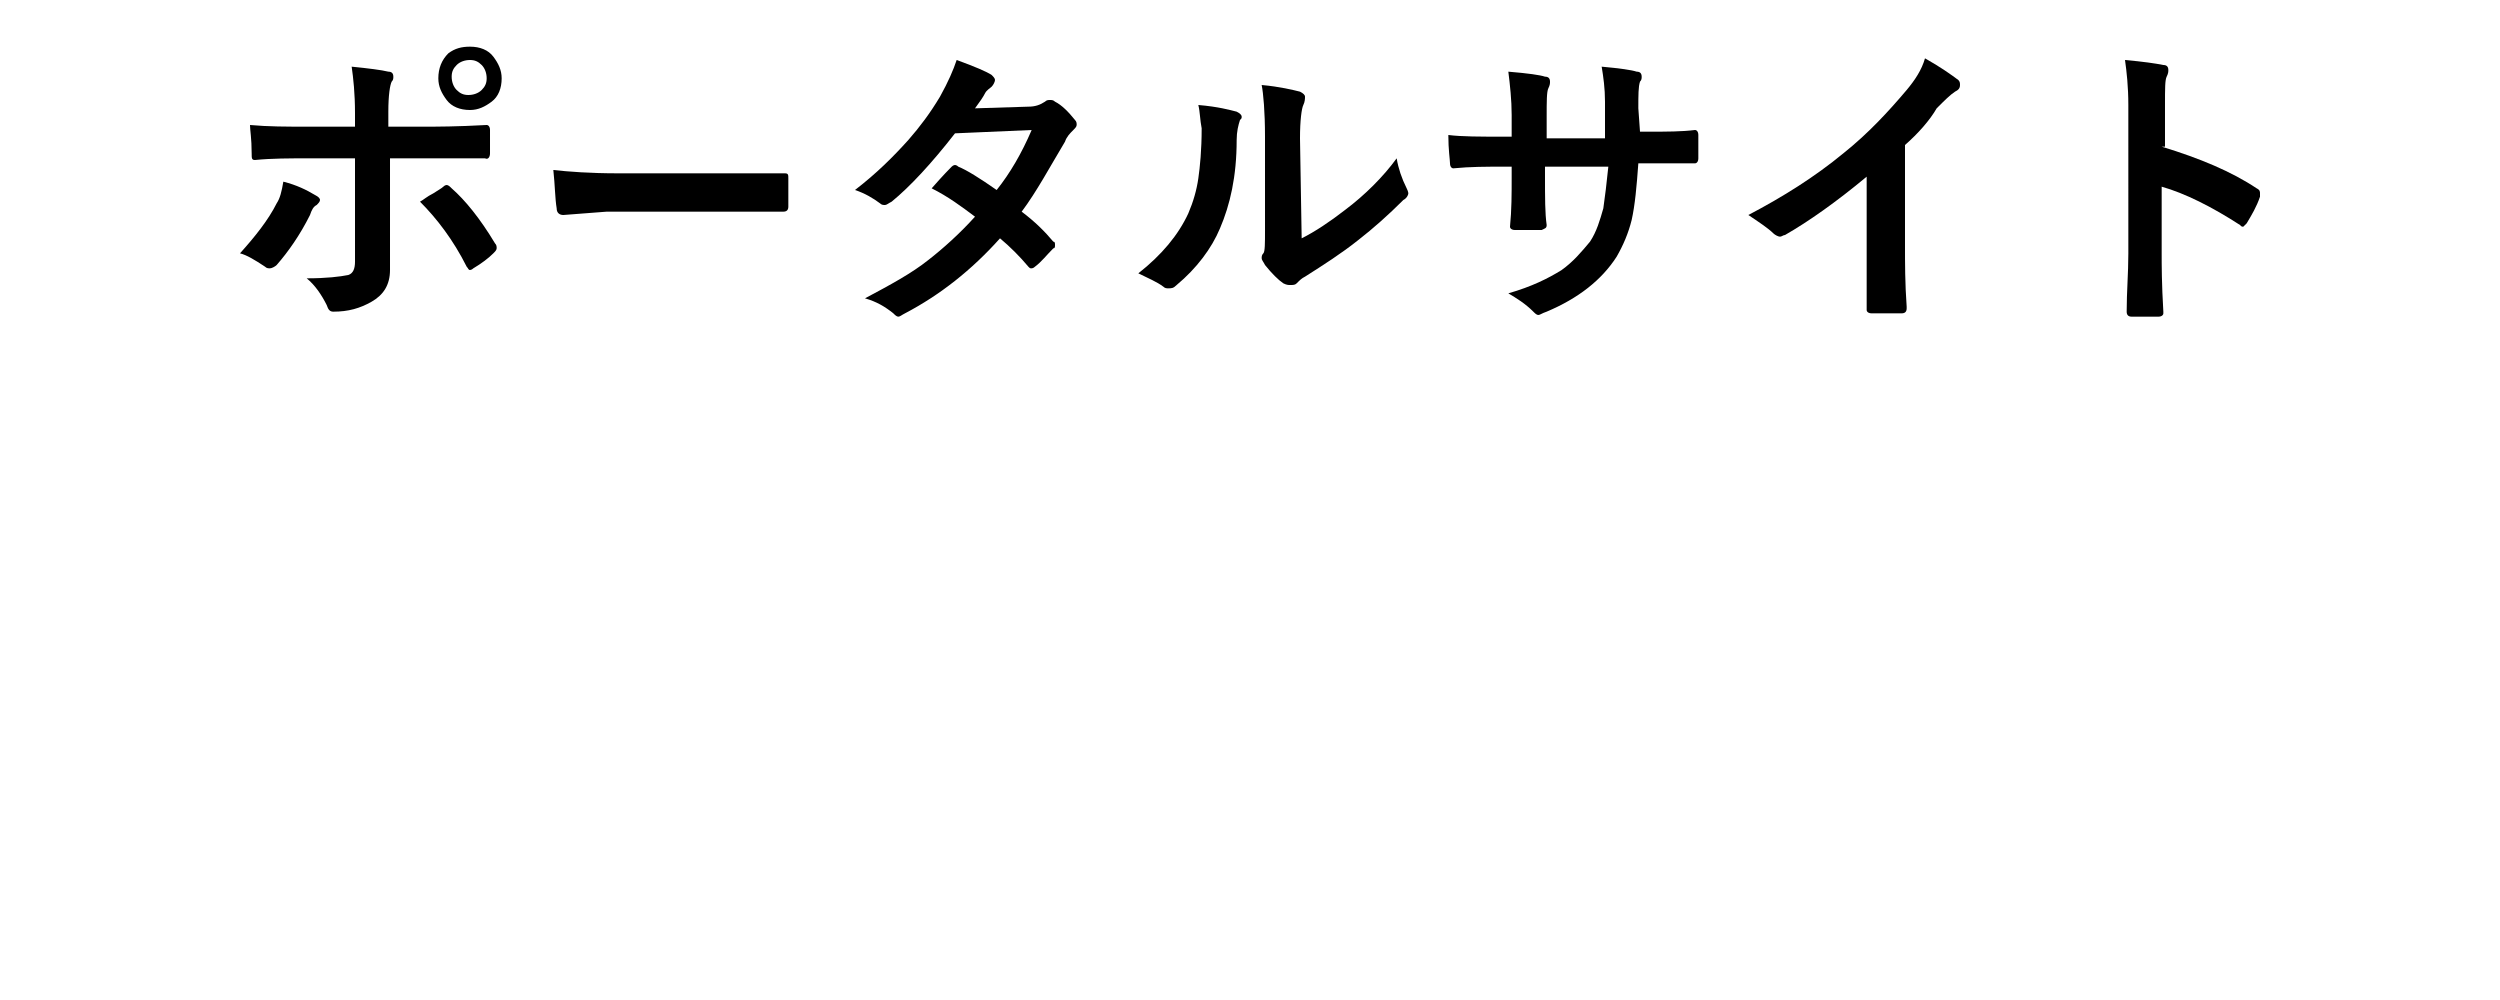
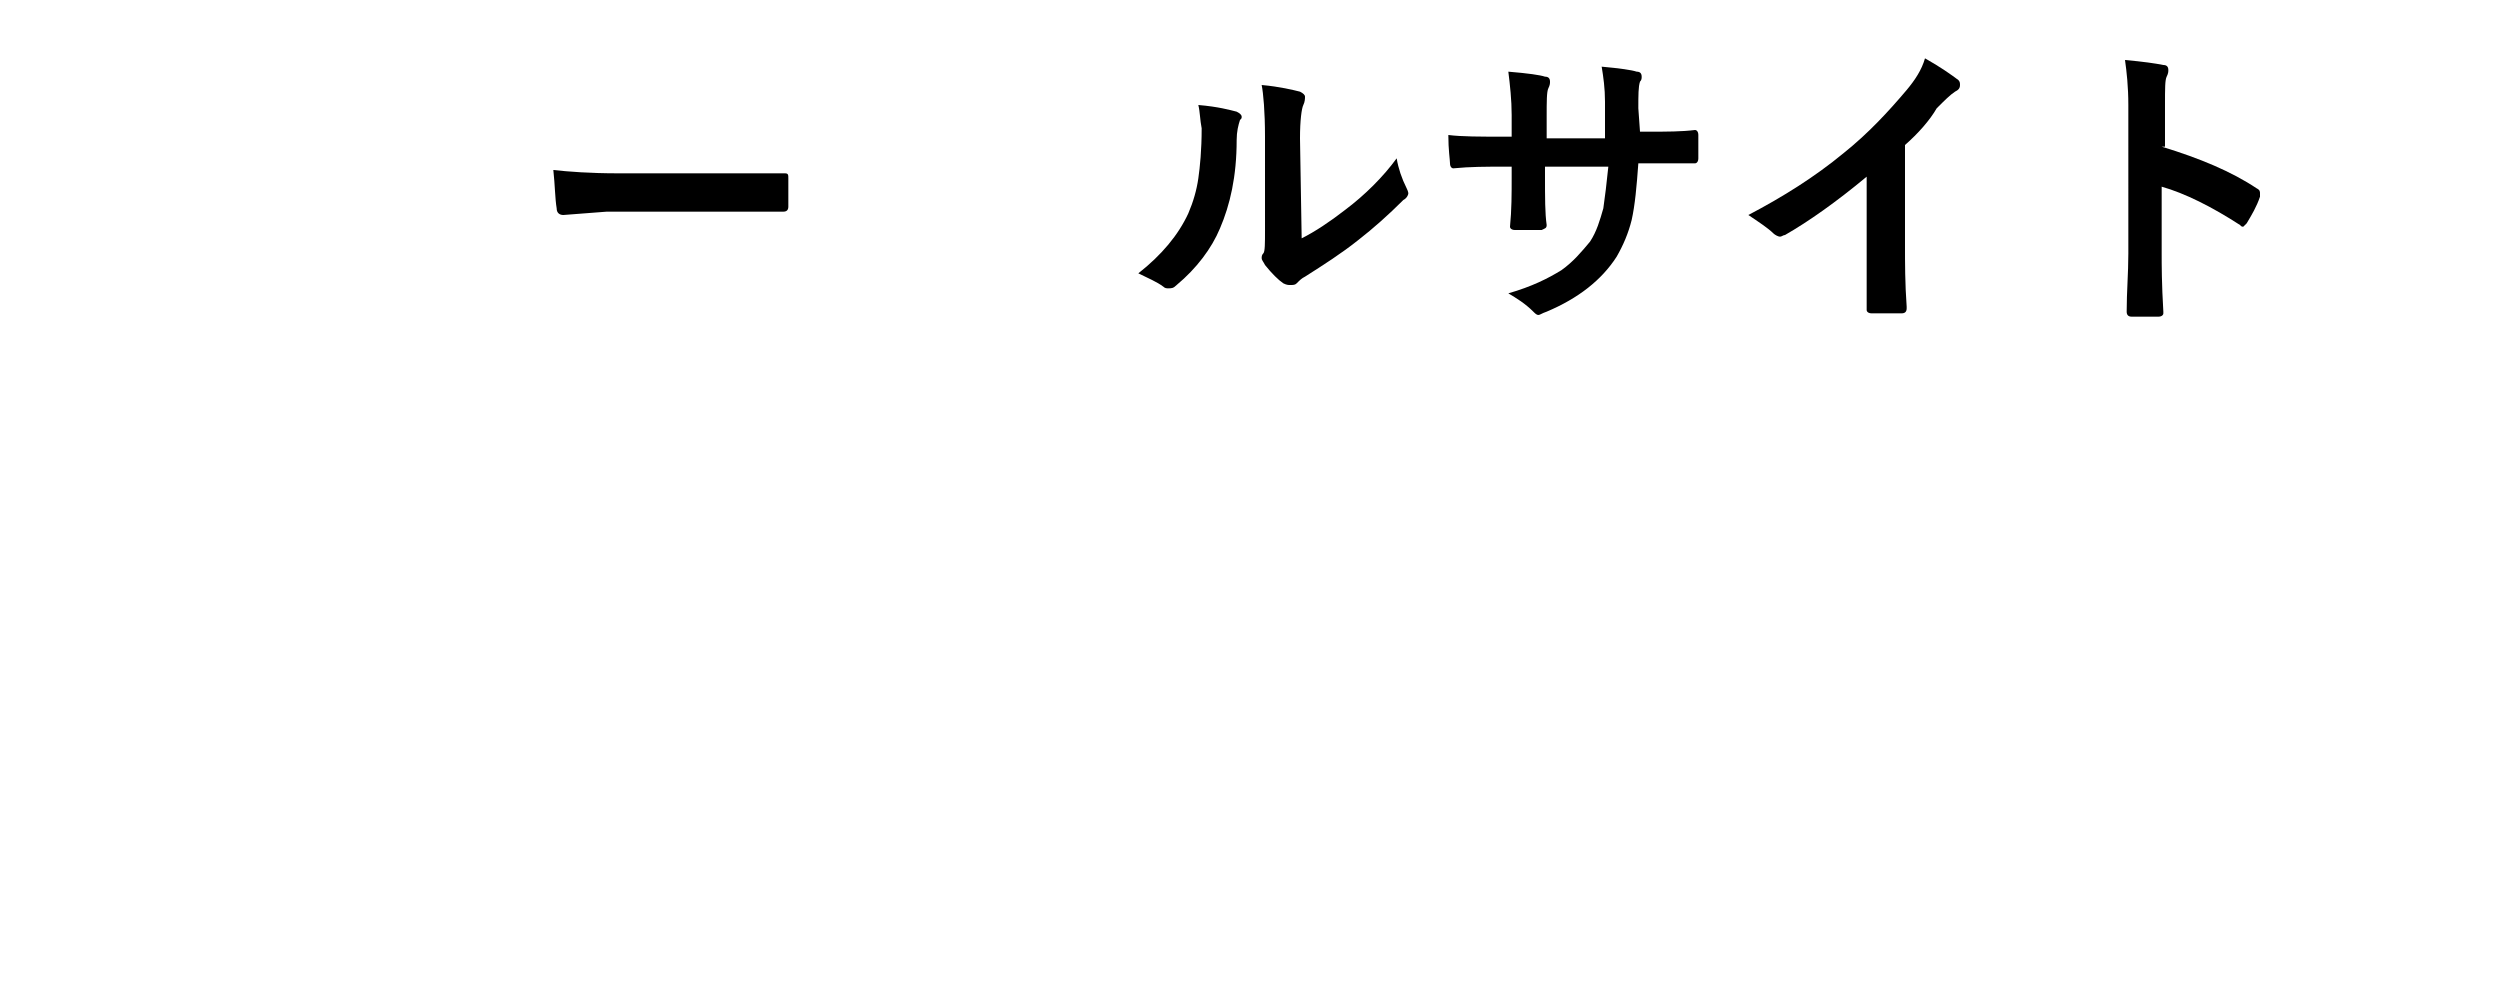
<svg xmlns="http://www.w3.org/2000/svg" version="1.1" id="レイヤー_1" x="0px" y="0px" width="150px" height="60px" viewBox="0 0 150 60" style="enable-background:new 0 0 150 60;" xml:space="preserve">
  <style type="text/css">
	.st0{display:none;}
	.st1{display:inline;}
</style>
  <g class="st0">
    <g class="st1">
      <path d="M31.3,8.2c0-0.1,0.2-0.4,0.6-1c0.2-0.3,0.3-0.4,0.4-0.6c0.1-0.1,0.2-0.2,0.3-0.2c0,0,0,0,0.1,0c1.2,0.4,2.4,1,3.5,1.8    c0.1,0.1,0.2,0.2,0.2,0.3c0,0,0,0.1-0.1,0.2c-0.2,0.4-0.4,0.8-0.8,1.4c-0.1,0.1-0.2,0.2-0.2,0.2c-0.1,0-0.1,0-0.2-0.1    C33.9,9.4,32.7,8.7,31.3,8.2z M32.7,14.2c0.8-0.1,1.6-0.4,2.4-0.9c1.9-1,3.6-2.1,4.9-3.1c1.9-1.4,3.6-3.1,5.2-5    c0.1,0.6,0.3,1.2,0.5,2c0.1,0.1,0.1,0.3,0.1,0.3c0,0.1-0.1,0.3-0.2,0.4c-1.4,1.5-2.9,2.9-4.6,4.2c-1.4,1.1-3.2,2.2-5.4,3.4    c-0.6,0.3-1,0.5-1,0.6c-0.1,0.1-0.2,0.1-0.3,0.1s-0.2-0.1-0.4-0.2C33.7,15.7,33.3,15.1,32.7,14.2z M33.5,4l0.9-1.4    c0.1-0.1,0.2-0.2,0.3-0.2s0.1,0,0.2,0.1c1.4,0.6,2.5,1.2,3.4,2c0.1,0.1,0.1,0.1,0.1,0.2s0,0.2-0.1,0.2c-0.4,0.6-0.7,1.1-0.9,1.4    c0,0.1-0.1,0.1-0.2,0.1s-0.2,0-0.3-0.1C35.8,5.2,34.7,4.5,33.5,4z M41.7,2.6l1-0.6h0.1c0,0,0.1,0,0.2,0.1c0.6,0.5,1.2,1.1,1.7,1.9    c0,0.1,0.1,0.1,0.1,0.1c0,0.1,0,0.1-0.1,0.2l-0.8,0.6c-0.1,0-0.1,0.1-0.1,0.1c-0.1,0-0.1,0-0.2-0.1C43,3.9,42.4,3.2,41.7,2.6z     M43.4,1.4l0.9-0.7h0.1c0,0,0.1,0,0.1,0.1c0.7,0.5,1.3,1.1,1.7,1.9c0,0.1,0.1,0.1,0.1,0.1c0,0.1,0,0.1-0.1,0.2l-0.7,0.6    c-0.1,0-0.1,0.1-0.1,0.1c-0.1,0-0.1,0-0.2-0.1C44.7,2.7,44.1,2,43.4,1.4z" />
-       <path d="M54.6,10.1l-1.1,0.3c-0.6,0.2-1.3,0.4-2,0.7c-0.2,0.1-0.3,0.1-0.3,0.1c-0.1,0-0.2-0.1-0.3-0.3c-0.2-0.3-0.4-0.8-0.6-1.6    C50.9,9.2,51.8,9,53,8.7l1.1-0.3L53.8,7c-0.2-0.7-0.4-1.3-0.7-1.8C54.2,5.1,54.9,5,55.2,5s0.4,0.1,0.4,0.3c0,0,0,0,0,0.1    s0,0.2,0,0.4c0,0.3,0,0.6,0.1,0.9L56,8l3.9-1c0.4-0.1,0.7-0.2,0.9-0.4c0.1-0.1,0.1-0.1,0.2-0.1c0.1,0,0.2,0.1,0.3,0.2    c0.5,0.4,0.8,0.7,1.1,0.9c0.1,0.1,0.1,0.2,0.1,0.3c0,0.1-0.1,0.2-0.2,0.4c-0.1,0.1-0.2,0.2-0.3,0.4c-0.8,1.5-1.4,2.6-2,3.4    c-0.1,0.1-0.2,0.2-0.3,0.2s-0.2,0-0.3-0.1C59,12,58.5,11.8,58,11.7c0.8-0.9,1.4-1.8,1.9-2.8l-3.5,0.9l0.8,3.3    c0.1,0.4,0.3,0.9,0.5,1.7c0.2,0.6,0.3,1,0.4,1.4c0,0.1,0,0.1,0,0.2s-0.1,0.2-0.3,0.3c-0.3,0.1-0.7,0.3-1.2,0.4c-0.1,0-0.1,0-0.2,0    c-0.1,0-0.2-0.1-0.3-0.3c-0.1-0.6-0.4-1.6-0.7-3L54.6,10.1z" />
-       <path d="M67.4,7.9c0.9,0.1,2.2,0.2,3.9,0.2h5.8c0.6,0,1.3,0,2.2,0c1.1,0,1.8,0,1.9,0h0.1c0.2,0,0.2,0.1,0.2,0.3c0,0.3,0,0.6,0,0.9    c0,0.3,0,0.6,0,0.8s-0.1,0.3-0.3,0.3h-0.1c-1.8,0-3.1,0-4,0h-6.5L68,10.6c-0.2,0-0.4-0.1-0.4-0.4C67.6,9.7,67.5,8.9,67.4,7.9z" />
+       <path d="M67.4,7.9h5.8c0.6,0,1.3,0,2.2,0c1.1,0,1.8,0,1.9,0h0.1c0.2,0,0.2,0.1,0.2,0.3c0,0.3,0,0.6,0,0.9    c0,0.3,0,0.6,0,0.8s-0.1,0.3-0.3,0.3h-0.1c-1.8,0-3.1,0-4,0h-6.5L68,10.6c-0.2,0-0.4-0.1-0.4-0.4C67.6,9.7,67.5,8.9,67.4,7.9z" />
      <path d="M93.9,6.1h2.4c0.8,0,1.9,0,3.1,0h0.1c0.2,0,0.2,0.1,0.3,0.3c0,0.2,0,0.5,0,0.7s0,0.5,0,0.7s0,0.2-0.1,0.3    c0,0-0.1,0.1-0.3,0.1l-3-0.1h-2.6c-0.1,1.4-0.2,2.4-0.4,3.1c-0.2,0.6-0.4,1.2-0.8,1.8c-0.9,1.5-2.2,2.7-3.8,3.6    c-0.1,0.1-0.3,0.1-0.4,0.1s-0.3-0.1-0.4-0.2c-0.5-0.4-1-0.8-1.5-1c1.9-0.9,3.3-2,4.1-3.3c0.7-1,1-2.4,1.1-4.2h-3.5    c-0.4,0-0.8,0-1.5,0c-0.6,0-1,0-1.1,0.1c0,0,0,0-0.1,0S85.3,8,85.2,7.8c0-0.2-0.1-0.8-0.1-1.8C86,6.1,87,6.1,88.3,6.1h3.6    c0-1.2,0-2.1,0-2.7c0-0.7-0.1-1.3-0.2-1.8c1.1,0,1.9,0.1,2.4,0.3c0.2,0,0.3,0.1,0.3,0.3c0,0.1,0,0.2-0.1,0.4C94,2.7,94,3.1,94,3.6    C94,4.6,94,5.4,93.9,6.1z" />
-       <path d="M106.1,4c1.2,0.1,1.9,0.3,2.3,0.4c0.2,0.1,0.3,0.2,0.3,0.3c0,0.1,0,0.1-0.1,0.2c-0.1,0.3-0.2,0.7-0.2,1.2    c0,2.2-0.4,3.9-1,5.3c-0.5,1.2-1.4,2.4-2.6,3.4c-0.2,0.2-0.3,0.2-0.5,0.2c-0.1,0-0.2,0-0.3-0.1c-0.4-0.3-0.9-0.5-1.5-0.8    c1.4-1.1,2.4-2.3,3-3.6c0.3-0.7,0.5-1.4,0.6-2.1c0.1-0.7,0.2-1.7,0.2-3C106.2,5,106.2,4.5,106.1,4z M112.3,12    c0.8-0.4,1.7-1,2.6-1.7c1.2-0.9,2.3-2,3.1-3.1c0.1,0.6,0.3,1.2,0.6,1.8c0.1,0.2,0.1,0.3,0.1,0.3c0,0.1-0.1,0.3-0.3,0.4    c-0.9,0.9-1.8,1.7-2.7,2.4c-1,0.8-2.1,1.5-3.2,2.2c-0.2,0.1-0.3,0.2-0.5,0.4c-0.1,0.1-0.2,0.1-0.4,0.1c-0.1,0-0.2,0-0.4-0.1    c-0.3-0.2-0.7-0.6-1.1-1.1c-0.1-0.2-0.2-0.3-0.2-0.4s0-0.2,0.1-0.3s0.1-0.6,0.1-1.4V6c0-1.5-0.1-2.6-0.2-3.1    c1.1,0.1,1.9,0.3,2.3,0.4c0.2,0.1,0.3,0.2,0.3,0.3s0,0.3-0.1,0.5c-0.1,0.2-0.2,0.9-0.2,2L112.3,12L112.3,12z" />
    </g>
  </g>
  <g>
-     <path d="M17,10.9c0.8,0.2,1.4,0.5,1.9,0.8c0.2,0.1,0.3,0.2,0.3,0.3s-0.1,0.2-0.2,0.3c-0.2,0.1-0.3,0.3-0.4,0.6   c-0.6,1.2-1.3,2.2-2,3c-0.1,0.1-0.3,0.2-0.4,0.2s-0.2,0-0.3-0.1c-0.6-0.4-1.1-0.7-1.5-0.8c0.9-1,1.7-2,2.2-3   C16.8,11.9,16.9,11.5,17,10.9z M21.3,7.6V6.8c0-1.2-0.1-2.1-0.2-2.8c1,0.1,1.8,0.2,2.2,0.3c0.2,0,0.3,0.1,0.3,0.3   c0,0.1,0,0.2-0.1,0.3c-0.1,0.2-0.2,0.8-0.2,1.8v0.9h2.2c0.7,0,1.9,0,3.7-0.1l0,0c0.1,0,0.2,0.1,0.2,0.3s0,0.4,0,0.6   c0,0.3,0,0.6,0,0.8s-0.1,0.4-0.3,0.3c-1.8,0-3,0-3.6,0h-2.1v3.6v3.1c0,0.9-0.4,1.5-1.1,1.9s-1.4,0.6-2.3,0.6   c-0.2,0-0.3-0.1-0.4-0.4c-0.3-0.6-0.7-1.2-1.2-1.6c1.2,0,2-0.1,2.5-0.2c0.3-0.1,0.4-0.4,0.4-0.8V9.5h-2.8c-1.1,0-2.2,0-3.2,0.1   c-0.2,0-0.2-0.1-0.2-0.4c0-0.9-0.1-1.4-0.1-1.7c1.1,0.1,2.2,0.1,3.4,0.1C18.4,7.6,21.3,7.6,21.3,7.6z M25.2,12.1   c0.2-0.1,0.4-0.3,0.8-0.5c0.3-0.2,0.5-0.3,0.6-0.4c0.1-0.1,0.2-0.1,0.2-0.1c0.1,0,0.2,0.1,0.3,0.2c0.8,0.7,1.7,1.8,2.6,3.3   c0.1,0.1,0.1,0.2,0.1,0.3s-0.1,0.2-0.2,0.3c-0.3,0.3-0.7,0.6-1.2,0.9c-0.1,0.1-0.2,0.1-0.2,0.1c-0.1,0-0.1-0.1-0.2-0.2   C27.2,14.4,26.2,13.1,25.2,12.1z M28.2,2.8c0.6,0,1.1,0.2,1.4,0.6c0.3,0.4,0.5,0.8,0.5,1.3c0,0.6-0.2,1.1-0.6,1.4   c-0.4,0.3-0.8,0.5-1.3,0.5c-0.6,0-1.1-0.2-1.4-0.6c-0.3-0.4-0.5-0.8-0.5-1.3c0-0.6,0.2-1.1,0.6-1.5C27.3,2.9,27.7,2.8,28.2,2.8z    M28.2,3.6c-0.3,0-0.6,0.1-0.8,0.3c-0.2,0.2-0.3,0.4-0.3,0.7s0.1,0.6,0.3,0.8c0.2,0.2,0.4,0.3,0.7,0.3c0.3,0,0.6-0.1,0.8-0.3   c0.2-0.2,0.3-0.4,0.3-0.7s-0.1-0.6-0.3-0.8C28.7,3.7,28.5,3.6,28.2,3.6z" />
    <path d="M33.2,10.2c0.9,0.1,2.2,0.2,3.9,0.2h5.8c0.6,0,1.3,0,2.2,0c1.1,0,1.8,0,1.9,0h0.1c0.2,0,0.2,0.1,0.2,0.3c0,0.3,0,0.6,0,0.9   c0,0.3,0,0.6,0,0.8s-0.1,0.3-0.3,0.3h-0.1c-1.8,0-3.1,0-4,0h-6.5l-2.6,0.2c-0.2,0-0.4-0.1-0.4-0.4C33.3,11.9,33.3,11.1,33.2,10.2z" />
-     <path d="M61.3,12.7c0.8,0.6,1.4,1.2,1.9,1.8c0.1,0,0.1,0.1,0.1,0.2c0,0.1,0,0.2-0.1,0.2c-0.4,0.4-0.7,0.8-1.1,1.1   c-0.1,0.1-0.2,0.1-0.2,0.1c-0.1,0-0.1,0-0.2-0.1c-0.5-0.6-1.1-1.2-1.7-1.7c-1.7,1.9-3.6,3.4-5.7,4.5C54.1,18.9,54,19,53.9,19   s-0.2-0.1-0.3-0.2c-0.5-0.4-1-0.7-1.7-0.9c1.5-0.8,2.8-1.5,3.8-2.3c0.9-0.7,1.9-1.6,2.8-2.6c-0.8-0.6-1.6-1.2-2.6-1.7   c0.7-0.8,1.1-1.2,1.2-1.3c0.1-0.1,0.2-0.1,0.2-0.1s0.1,0,0.2,0.1c0.5,0.2,1.3,0.7,2.3,1.4c0.8-1,1.5-2.2,2.1-3.6L57.3,8   c-1.4,1.8-2.7,3.2-3.8,4.1c-0.2,0.1-0.3,0.2-0.4,0.2c-0.1,0-0.2,0-0.3-0.1c-0.4-0.3-0.9-0.6-1.5-0.8c1.3-1,2.3-2,3.2-3   c0.7-0.8,1.3-1.6,1.9-2.6c0.5-0.9,0.8-1.6,1-2.2c1.1,0.4,1.8,0.7,2.1,0.9c0.1,0.1,0.2,0.2,0.2,0.3s-0.1,0.3-0.2,0.4   c-0.1,0.1-0.3,0.2-0.4,0.4c-0.1,0.2-0.3,0.5-0.6,0.9l3.2-0.1c0.4,0,0.7-0.1,1-0.3C62.8,6,62.9,6,63,6s0.2,0,0.3,0.1   c0.4,0.2,0.8,0.6,1.2,1.1c0.1,0.1,0.1,0.2,0.1,0.3s-0.1,0.2-0.2,0.3C64.2,8,64,8.2,63.9,8.5C63,10,62.2,11.5,61.3,12.7z" />
    <path d="M71.9,6.3c1.2,0.1,1.9,0.3,2.3,0.4c0.2,0.1,0.3,0.2,0.3,0.3s0,0.1-0.1,0.2c-0.1,0.3-0.2,0.7-0.2,1.2c0,2.2-0.4,3.9-1,5.3   c-0.5,1.2-1.4,2.4-2.6,3.4c-0.2,0.2-0.3,0.2-0.5,0.2c-0.1,0-0.2,0-0.3-0.1c-0.4-0.3-0.9-0.5-1.5-0.8c1.4-1.1,2.4-2.3,3-3.6   c0.3-0.7,0.5-1.4,0.6-2.1c0.1-0.7,0.2-1.7,0.2-3C72,7.2,72,6.7,71.9,6.3z M78.1,14.3c0.8-0.4,1.7-1,2.6-1.7c1.2-0.9,2.3-2,3.1-3.1   c0.1,0.6,0.3,1.2,0.6,1.8c0.1,0.2,0.1,0.3,0.1,0.3c0,0.1-0.1,0.3-0.3,0.4c-0.9,0.9-1.8,1.7-2.7,2.4c-1,0.8-2.1,1.5-3.2,2.2   c-0.2,0.1-0.3,0.2-0.5,0.4c-0.1,0.1-0.2,0.1-0.4,0.1c-0.1,0-0.2,0-0.4-0.1c-0.3-0.2-0.7-0.6-1.1-1.1c-0.1-0.2-0.2-0.3-0.2-0.4   s0-0.2,0.1-0.3s0.1-0.6,0.1-1.4V8.2c0-1.5-0.1-2.6-0.2-3.1c1.1,0.1,1.9,0.3,2.3,0.4c0.2,0.1,0.3,0.2,0.3,0.3s0,0.3-0.1,0.5   S78,7.2,78,8.3L78.1,14.3L78.1,14.3z" />
    <path d="M98.4,7.9H99c1,0,1.9,0,2.7-0.1l0,0c0.1,0,0.2,0.1,0.2,0.3s0,0.5,0,0.7s0,0.5,0,0.7s-0.1,0.3-0.2,0.3c0,0,0,0-0.1,0H99   h-0.7c-0.1,1.4-0.2,2.5-0.4,3.4c-0.2,0.8-0.5,1.5-0.9,2.2c-0.9,1.4-2.3,2.5-4.2,3.3c-0.3,0.1-0.4,0.2-0.5,0.2s-0.2-0.1-0.3-0.2   c-0.5-0.5-1-0.8-1.5-1.1c1.4-0.4,2.4-0.9,3.2-1.4c0.7-0.5,1.2-1.1,1.7-1.7c0.4-0.6,0.6-1.3,0.8-2c0.1-0.7,0.2-1.5,0.3-2.5h-3.8v0.5   c0,1.4,0,2.3,0.1,3c0,0.2-0.1,0.2-0.3,0.3c-0.2,0-0.5,0-0.8,0s-0.5,0-0.8,0c-0.2,0-0.3-0.1-0.3-0.2l0,0c0.1-1,0.1-2,0.1-2.9V10   h-0.5c-1,0-2,0-3,0.1c-0.1,0-0.2-0.1-0.2-0.3S86.9,9,86.9,8.1c0.8,0.1,1.9,0.1,3.3,0.1h0.5V6.9c0-0.9-0.1-1.8-0.2-2.6   c1.2,0.1,1.9,0.2,2.2,0.3c0.2,0,0.3,0.1,0.3,0.3c0,0.1,0,0.2-0.1,0.4S92.8,6.1,92.8,7v1.3h3.5V6.5c0-0.1,0-0.2,0-0.4   c0-0.8-0.1-1.5-0.2-2.1c1.1,0.1,1.8,0.2,2.1,0.3c0.2,0,0.3,0.1,0.3,0.3c0,0.1,0,0.2-0.1,0.3c-0.1,0.3-0.1,0.8-0.1,1.6L98.4,7.9   L98.4,7.9z" />
    <path d="M114.3,8.7v6c0,1.1,0,2.3,0.1,3.7c0,0,0,0,0,0.1c0,0.2-0.1,0.3-0.3,0.3c-0.3,0-0.6,0-0.9,0s-0.6,0-0.9,0   c-0.2,0-0.3-0.1-0.3-0.2c0,0,0,0,0-0.1c0-0.3,0-0.9,0-2c0-0.7,0-1.3,0-1.7v-4.2c-1.8,1.5-3.5,2.7-4.9,3.5c-0.1,0-0.2,0.1-0.3,0.1   c-0.1,0-0.3-0.1-0.4-0.2c-0.3-0.3-0.9-0.7-1.5-1.1c2.1-1.1,4-2.3,5.7-3.7c1.5-1.2,2.7-2.5,3.8-3.8c0.5-0.6,0.9-1.2,1.1-1.9   c0.9,0.5,1.6,1,2,1.3c0.1,0.1,0.1,0.2,0.1,0.3c0,0.2-0.1,0.3-0.3,0.4c-0.3,0.2-0.6,0.5-1.1,1C115.8,7.2,115.1,8,114.3,8.7z" />
    <path d="M129.7,8.8c2.3,0.7,4.2,1.5,5.7,2.5c0.2,0.1,0.2,0.2,0.2,0.3c0,0,0,0.1,0,0.2c-0.2,0.6-0.5,1.1-0.8,1.6   c-0.1,0.1-0.2,0.2-0.2,0.2c-0.1,0-0.1,0-0.2-0.1c-1.7-1.1-3.3-1.9-4.7-2.3v4c0,0.7,0,1.8,0.1,3.5c0,0,0,0,0,0.1s-0.1,0.2-0.3,0.2   c-0.3,0-0.5,0-0.8,0s-0.5,0-0.8,0c-0.2,0-0.3-0.1-0.3-0.3c0-1.2,0.1-2.3,0.1-3.5V6.3c0-1.1-0.1-2-0.2-2.7c1.1,0.1,1.8,0.2,2.3,0.3   c0.2,0,0.3,0.1,0.3,0.3c0,0.1,0,0.2-0.1,0.4c-0.1,0.2-0.1,0.7-0.1,1.7v2.5H129.7z" />
  </g>
</svg>